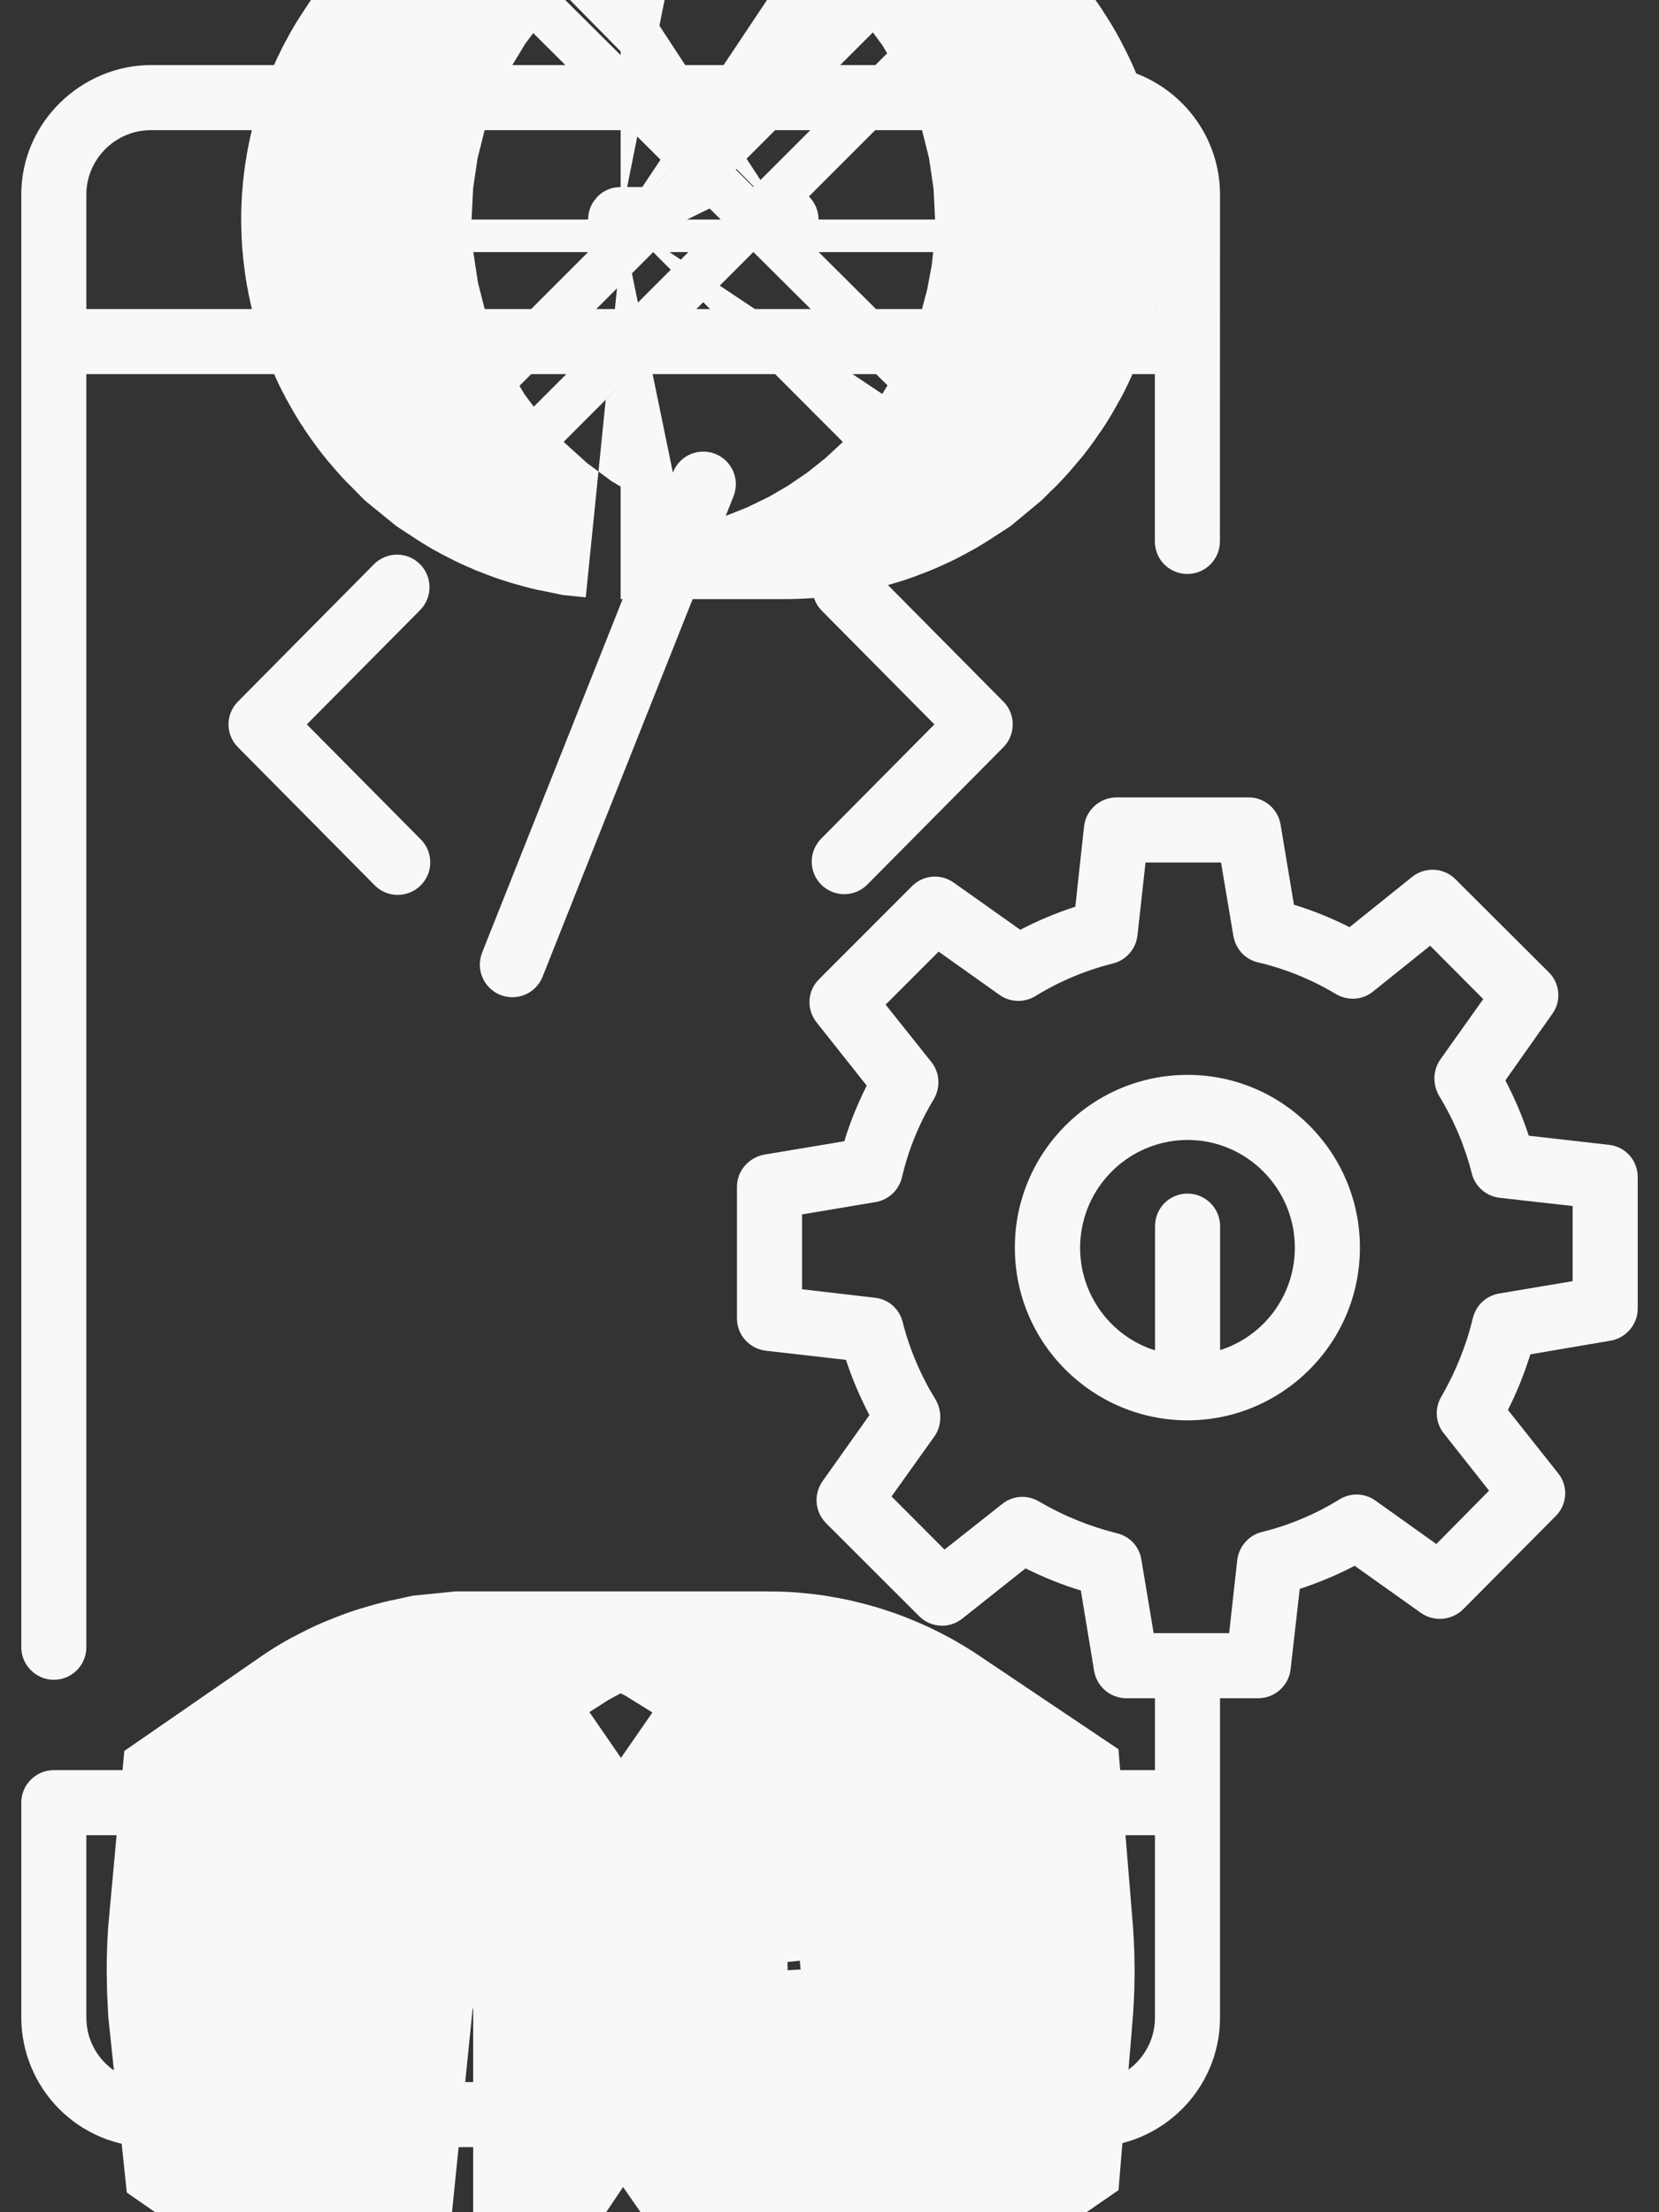
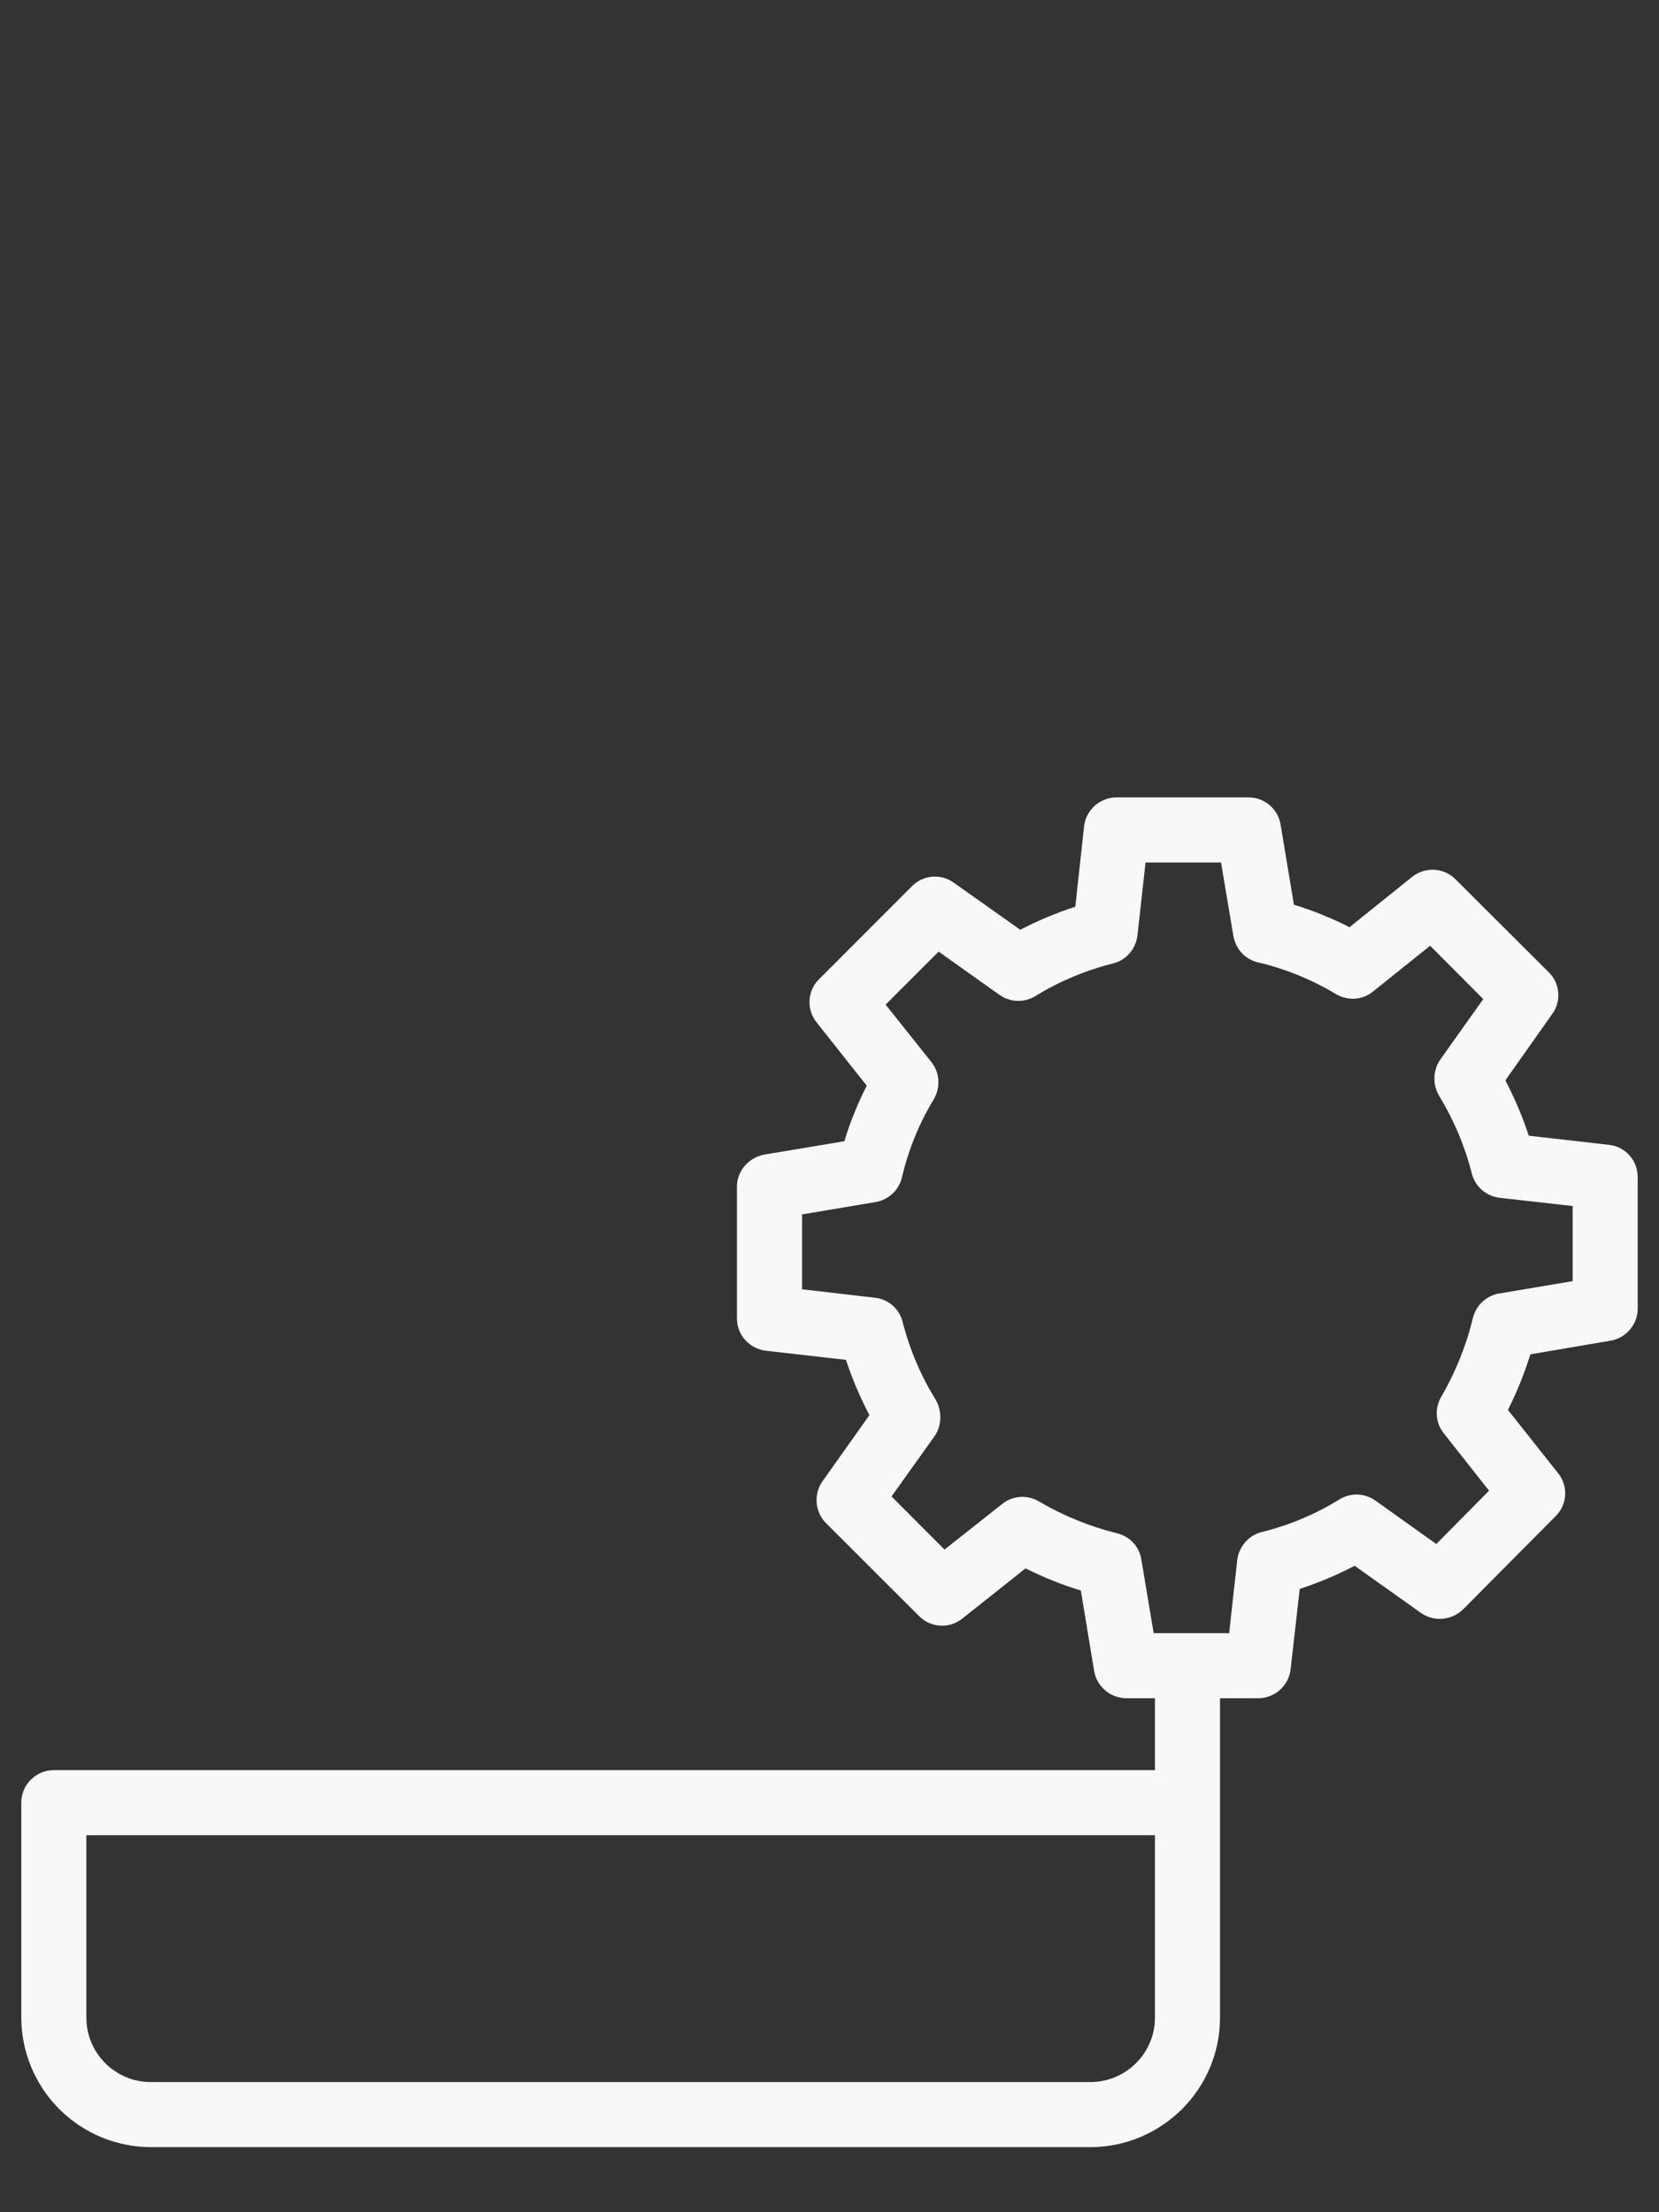
<svg xmlns="http://www.w3.org/2000/svg" width="18" height="24" viewBox="0 0 18 24" fill="none">
  <rect x="0" y="0" width="18" height="24" fill="#333333" stroke="none" />
-   <path d="M8.334 21.736H7.981M8.334 21.736V21.383M8.334 21.736C8.405 21.736 8.474 21.713 8.532 21.673C8.54 21.577 8.546 21.48 8.546 21.382C8.546 21.285 8.54 21.188 8.532 21.091C8.474 21.052 8.405 21.029 8.334 21.029H5.134L5.065 21.036C5.019 21.046 4.974 21.064 4.935 21.091C4.926 21.188 4.922 21.285 4.922 21.382C4.922 21.451 4.925 21.519 4.929 21.587M8.334 21.736V21.383M7.981 21.736L8.334 21.383M7.981 21.736L8.334 21.383M7.981 21.736H5.134M5.134 21.736L5.065 21.729C5.018 21.719 4.974 21.7 4.935 21.673C4.932 21.645 4.93 21.616 4.929 21.587M5.134 21.736V21.383M5.134 21.736V21.383M4.929 21.587L5.134 21.383M4.929 21.587L5.134 21.383M7.087 2.735H6.734M7.087 2.735L6.734 2.382M7.087 2.735H8.175M7.087 2.735L6.734 2.382M6.734 2.735V2.382M6.734 2.735V2.382M6.734 2.735L6.665 2.728C6.62 2.719 6.577 2.701 6.538 2.675L6.484 2.631C6.418 2.565 6.381 2.475 6.381 2.381C6.381 2.311 6.402 2.243 6.44 2.186L6.484 2.132C6.534 2.082 6.597 2.049 6.665 2.035L6.734 2.029H8.175M8.175 2.735H8.528C8.598 2.735 8.666 2.713 8.724 2.675L8.777 2.631C8.844 2.565 8.881 2.475 8.881 2.381C8.881 2.288 8.843 2.198 8.777 2.132C8.711 2.066 8.622 2.029 8.528 2.029H8.175M8.175 2.735L8.527 2.381M8.175 2.735L8.527 2.381M8.527 2.381L8.175 2.029M8.527 2.381L8.175 2.029" fill="#F8F8F8" stroke="#F8F8F8" stroke-width="7.529" />
-   <path d="M0.584 18.224C0.678 18.224 0.768 18.186 0.834 18.12C0.9 18.054 0.937 17.964 0.937 17.871V4.059H12.53V5.874C12.53 5.968 12.567 6.058 12.633 6.124C12.699 6.19 12.789 6.227 12.883 6.227C12.976 6.227 13.066 6.19 13.132 6.124C13.198 6.058 13.236 5.968 13.236 5.874L13.237 2.111C13.237 1.338 12.605 0.706 11.83 0.706H1.636C0.899 0.706 0.231 1.313 0.231 2.112V17.871C0.231 17.964 0.269 18.054 0.335 18.12C0.401 18.186 0.491 18.224 0.584 18.224ZM11.829 1.412C12.202 1.412 12.53 1.717 12.53 2.112V3.353H0.937V2.111C0.937 1.726 1.253 1.412 1.637 1.412H11.829Z" fill="#F8F8F8" />
-   <path d="M8.912 9.599C8.978 9.664 9.068 9.701 9.162 9.701C9.256 9.7 9.345 9.663 9.411 9.596L10.886 8.107C10.952 8.041 10.988 7.952 10.988 7.859C10.988 7.766 10.952 7.677 10.886 7.611L9.411 6.122C9.344 6.059 9.256 6.024 9.164 6.025C9.073 6.026 8.985 6.063 8.92 6.128C8.855 6.192 8.817 6.279 8.815 6.371C8.813 6.463 8.847 6.552 8.91 6.619L10.138 7.859L8.909 9.099C8.844 9.166 8.807 9.256 8.807 9.35C8.808 9.443 8.845 9.533 8.912 9.599ZM4.556 6.12C4.523 6.087 4.484 6.061 4.441 6.043C4.398 6.026 4.352 6.017 4.306 6.017C4.259 6.017 4.213 6.027 4.171 6.045C4.128 6.063 4.089 6.089 4.057 6.122L2.582 7.611C2.516 7.677 2.479 7.766 2.479 7.859C2.479 7.952 2.516 8.041 2.582 8.107L4.057 9.596C4.089 9.631 4.128 9.658 4.171 9.678C4.214 9.697 4.261 9.708 4.308 9.709C4.355 9.709 4.402 9.701 4.446 9.683C4.49 9.666 4.53 9.64 4.564 9.606C4.597 9.573 4.624 9.533 4.642 9.49C4.66 9.446 4.669 9.399 4.668 9.352C4.668 9.304 4.658 9.258 4.639 9.214C4.62 9.171 4.592 9.132 4.558 9.099L3.329 7.859L4.558 6.619C4.624 6.552 4.661 6.462 4.66 6.369C4.66 6.275 4.622 6.185 4.556 6.12ZM7.303 5.122L5.231 10.335C5.214 10.378 5.206 10.424 5.206 10.471C5.207 10.517 5.217 10.563 5.235 10.605C5.253 10.648 5.28 10.686 5.313 10.719C5.346 10.751 5.386 10.777 5.429 10.794C5.472 10.811 5.518 10.819 5.564 10.819C5.611 10.818 5.656 10.808 5.699 10.79C5.742 10.771 5.78 10.745 5.812 10.712C5.845 10.678 5.87 10.639 5.887 10.596L7.959 5.383C7.994 5.296 7.992 5.199 7.955 5.113C7.918 5.027 7.848 4.959 7.761 4.924C7.674 4.89 7.577 4.891 7.491 4.928C7.405 4.965 7.337 5.035 7.303 5.122H7.303ZM12.885 11.661C11.851 11.661 11.011 12.501 11.011 13.535C11.011 14.579 11.862 15.409 12.885 15.409C13.903 15.409 14.755 14.581 14.755 13.535C14.755 12.501 13.915 11.661 12.885 11.661ZM13.238 14.647V13.302C13.238 13.108 13.079 12.949 12.885 12.949C12.687 12.949 12.532 13.108 12.532 13.302V14.65C12.266 14.566 12.04 14.389 11.894 14.152C11.747 13.915 11.69 13.633 11.733 13.358C11.775 13.083 11.915 12.832 12.126 12.65C12.337 12.468 12.606 12.368 12.885 12.367C13.527 12.367 14.049 12.893 14.049 13.535C14.049 14.058 13.707 14.499 13.238 14.647Z" fill="#F8F8F8" />
  <path d="M17.455 12.42L16.587 12.321C16.52 12.117 16.435 11.915 16.333 11.721L16.841 11.001C16.943 10.864 16.926 10.669 16.806 10.55L15.793 9.54C15.732 9.478 15.65 9.441 15.563 9.436C15.477 9.431 15.391 9.458 15.323 9.512L14.642 10.059C14.448 9.96 14.247 9.879 14.039 9.815L13.894 8.944C13.88 8.861 13.837 8.787 13.773 8.733C13.709 8.679 13.628 8.65 13.544 8.651H12.115C11.935 8.651 11.783 8.785 11.762 8.965L11.667 9.837C11.459 9.904 11.261 9.988 11.07 10.087L10.347 9.575C10.279 9.527 10.197 9.504 10.114 9.511C10.031 9.518 9.953 9.555 9.895 9.614L8.886 10.624C8.758 10.751 8.748 10.952 8.861 11.093L9.404 11.778C9.306 11.972 9.224 12.173 9.161 12.381L8.293 12.526C8.123 12.558 7.996 12.702 7.996 12.875V14.305C7.996 14.485 8.134 14.633 8.31 14.654L9.179 14.753C9.246 14.961 9.334 15.162 9.433 15.353L8.924 16.07C8.826 16.211 8.84 16.401 8.963 16.525L9.973 17.534C10.1 17.661 10.301 17.672 10.442 17.559L11.127 17.015C11.321 17.111 11.518 17.192 11.727 17.255L11.871 18.127C11.885 18.21 11.928 18.285 11.992 18.34C12.056 18.394 12.137 18.424 12.221 18.424H12.531V19.204H0.584C0.39 19.204 0.231 19.362 0.231 19.556V21.89C0.232 22.262 0.381 22.619 0.644 22.882C0.907 23.145 1.264 23.293 1.636 23.294H11.829C12.606 23.294 13.237 22.662 13.237 21.89V18.424H13.65C13.83 18.424 13.982 18.29 14.003 18.11L14.102 17.238C14.307 17.17 14.507 17.087 14.698 16.987L15.418 17.499C15.56 17.598 15.75 17.58 15.874 17.46L16.88 16.447C17.007 16.32 17.017 16.119 16.904 15.981L16.361 15.296C16.46 15.099 16.541 14.898 16.604 14.693L17.473 14.545C17.642 14.517 17.769 14.368 17.769 14.199V12.77C17.769 12.589 17.635 12.438 17.455 12.42ZM12.531 21.89C12.531 22.274 12.217 22.588 11.829 22.588H1.636C1.251 22.588 0.937 22.274 0.937 21.89V19.91H12.531V21.89ZM17.063 13.899L16.266 14.033C16.124 14.058 16.015 14.16 15.98 14.301C15.909 14.598 15.793 14.884 15.637 15.155C15.563 15.279 15.574 15.438 15.666 15.551L16.156 16.172L15.584 16.751L14.921 16.278C14.864 16.238 14.797 16.216 14.728 16.214C14.659 16.212 14.591 16.231 14.533 16.267C14.275 16.426 13.993 16.546 13.693 16.62C13.548 16.655 13.442 16.779 13.424 16.924L13.336 17.718H12.517L12.383 16.916C12.372 16.849 12.341 16.785 12.294 16.735C12.247 16.685 12.186 16.65 12.118 16.634C11.822 16.56 11.536 16.444 11.271 16.288C11.21 16.252 11.139 16.235 11.068 16.24C10.996 16.245 10.928 16.272 10.873 16.317L10.248 16.811L9.673 16.235L10.139 15.582C10.214 15.476 10.227 15.319 10.153 15.187C9.994 14.93 9.87 14.644 9.793 14.34C9.776 14.271 9.738 14.209 9.684 14.162C9.63 14.115 9.563 14.086 9.493 14.079L8.702 13.987V13.175L9.5 13.041C9.641 13.017 9.754 12.911 9.786 12.773C9.856 12.473 9.973 12.187 10.131 11.926C10.206 11.799 10.198 11.64 10.107 11.524L9.609 10.899L10.184 10.324L10.844 10.793C10.901 10.833 10.967 10.856 11.036 10.858C11.105 10.861 11.174 10.843 11.233 10.807C11.49 10.648 11.776 10.528 12.08 10.451C12.221 10.415 12.323 10.295 12.341 10.151L12.429 9.357H13.248L13.382 10.154C13.407 10.295 13.509 10.408 13.647 10.44C13.947 10.511 14.233 10.627 14.497 10.786C14.624 10.86 14.783 10.85 14.896 10.758L15.517 10.26L16.093 10.839L15.627 11.495C15.553 11.6 15.537 11.753 15.613 11.887C15.775 12.152 15.895 12.438 15.969 12.731C16.004 12.872 16.124 12.978 16.273 12.995L17.063 13.084V13.899Z" fill="#F8F8F8" />
</svg>